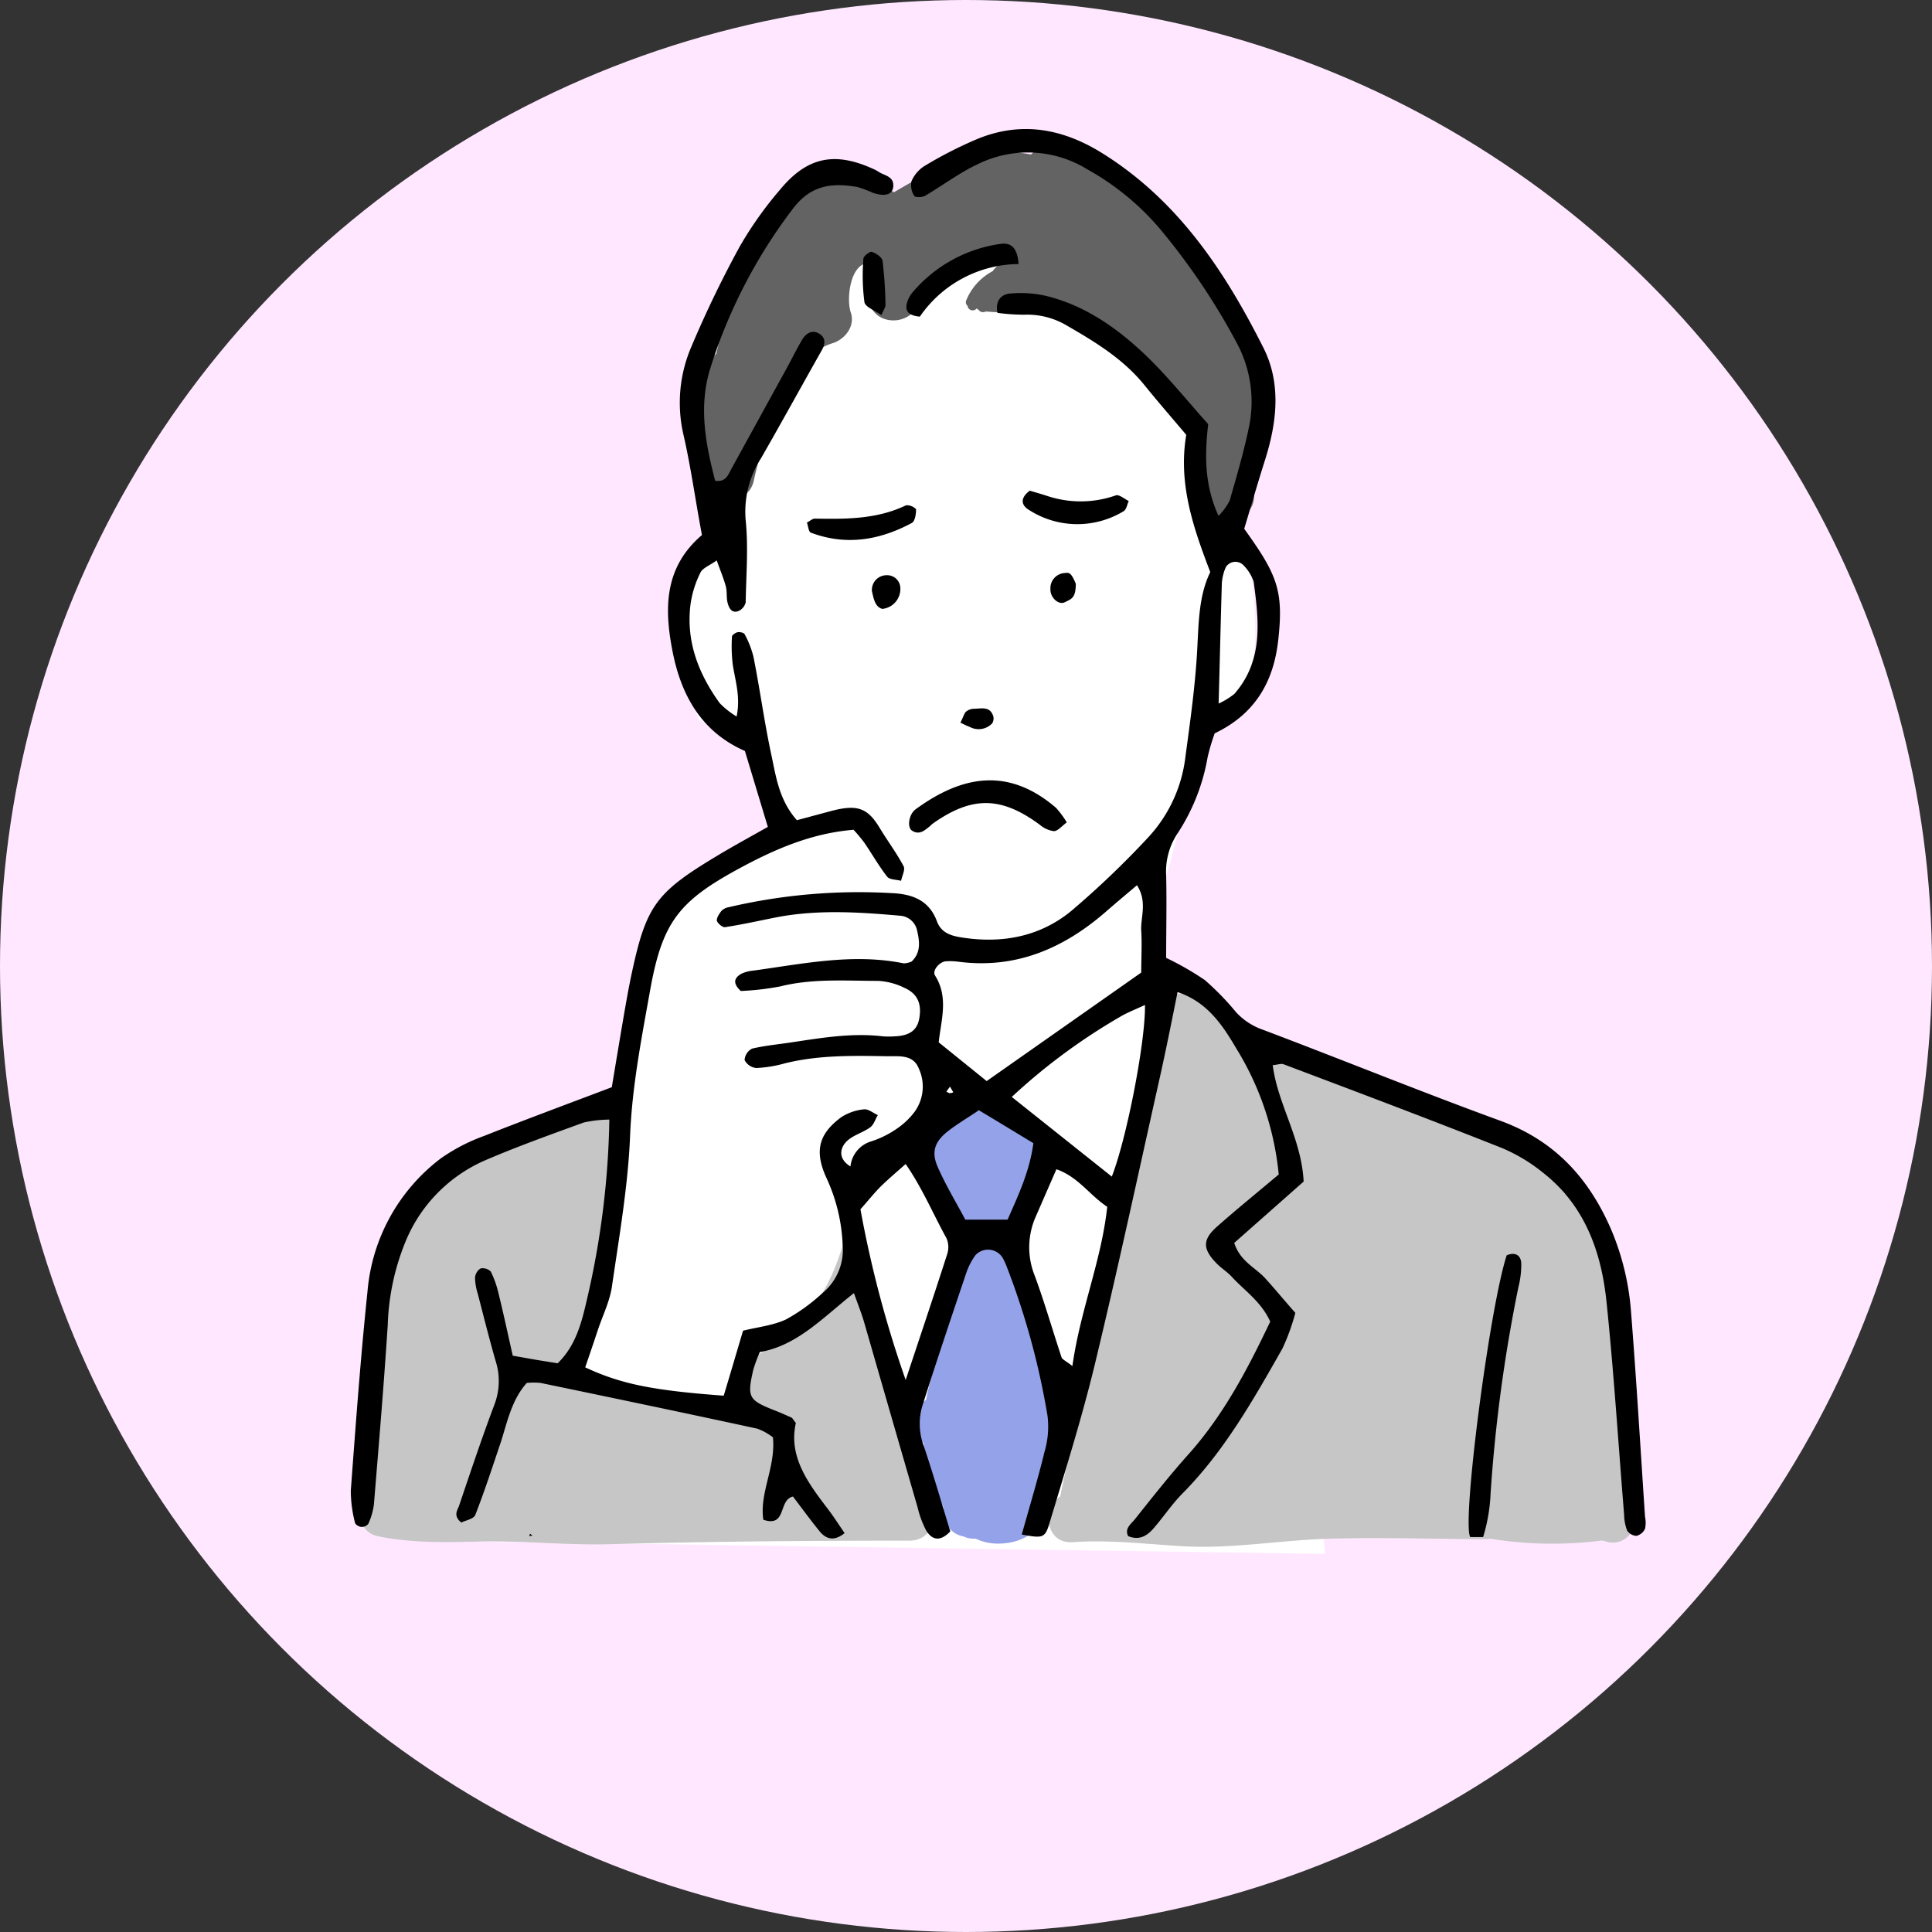
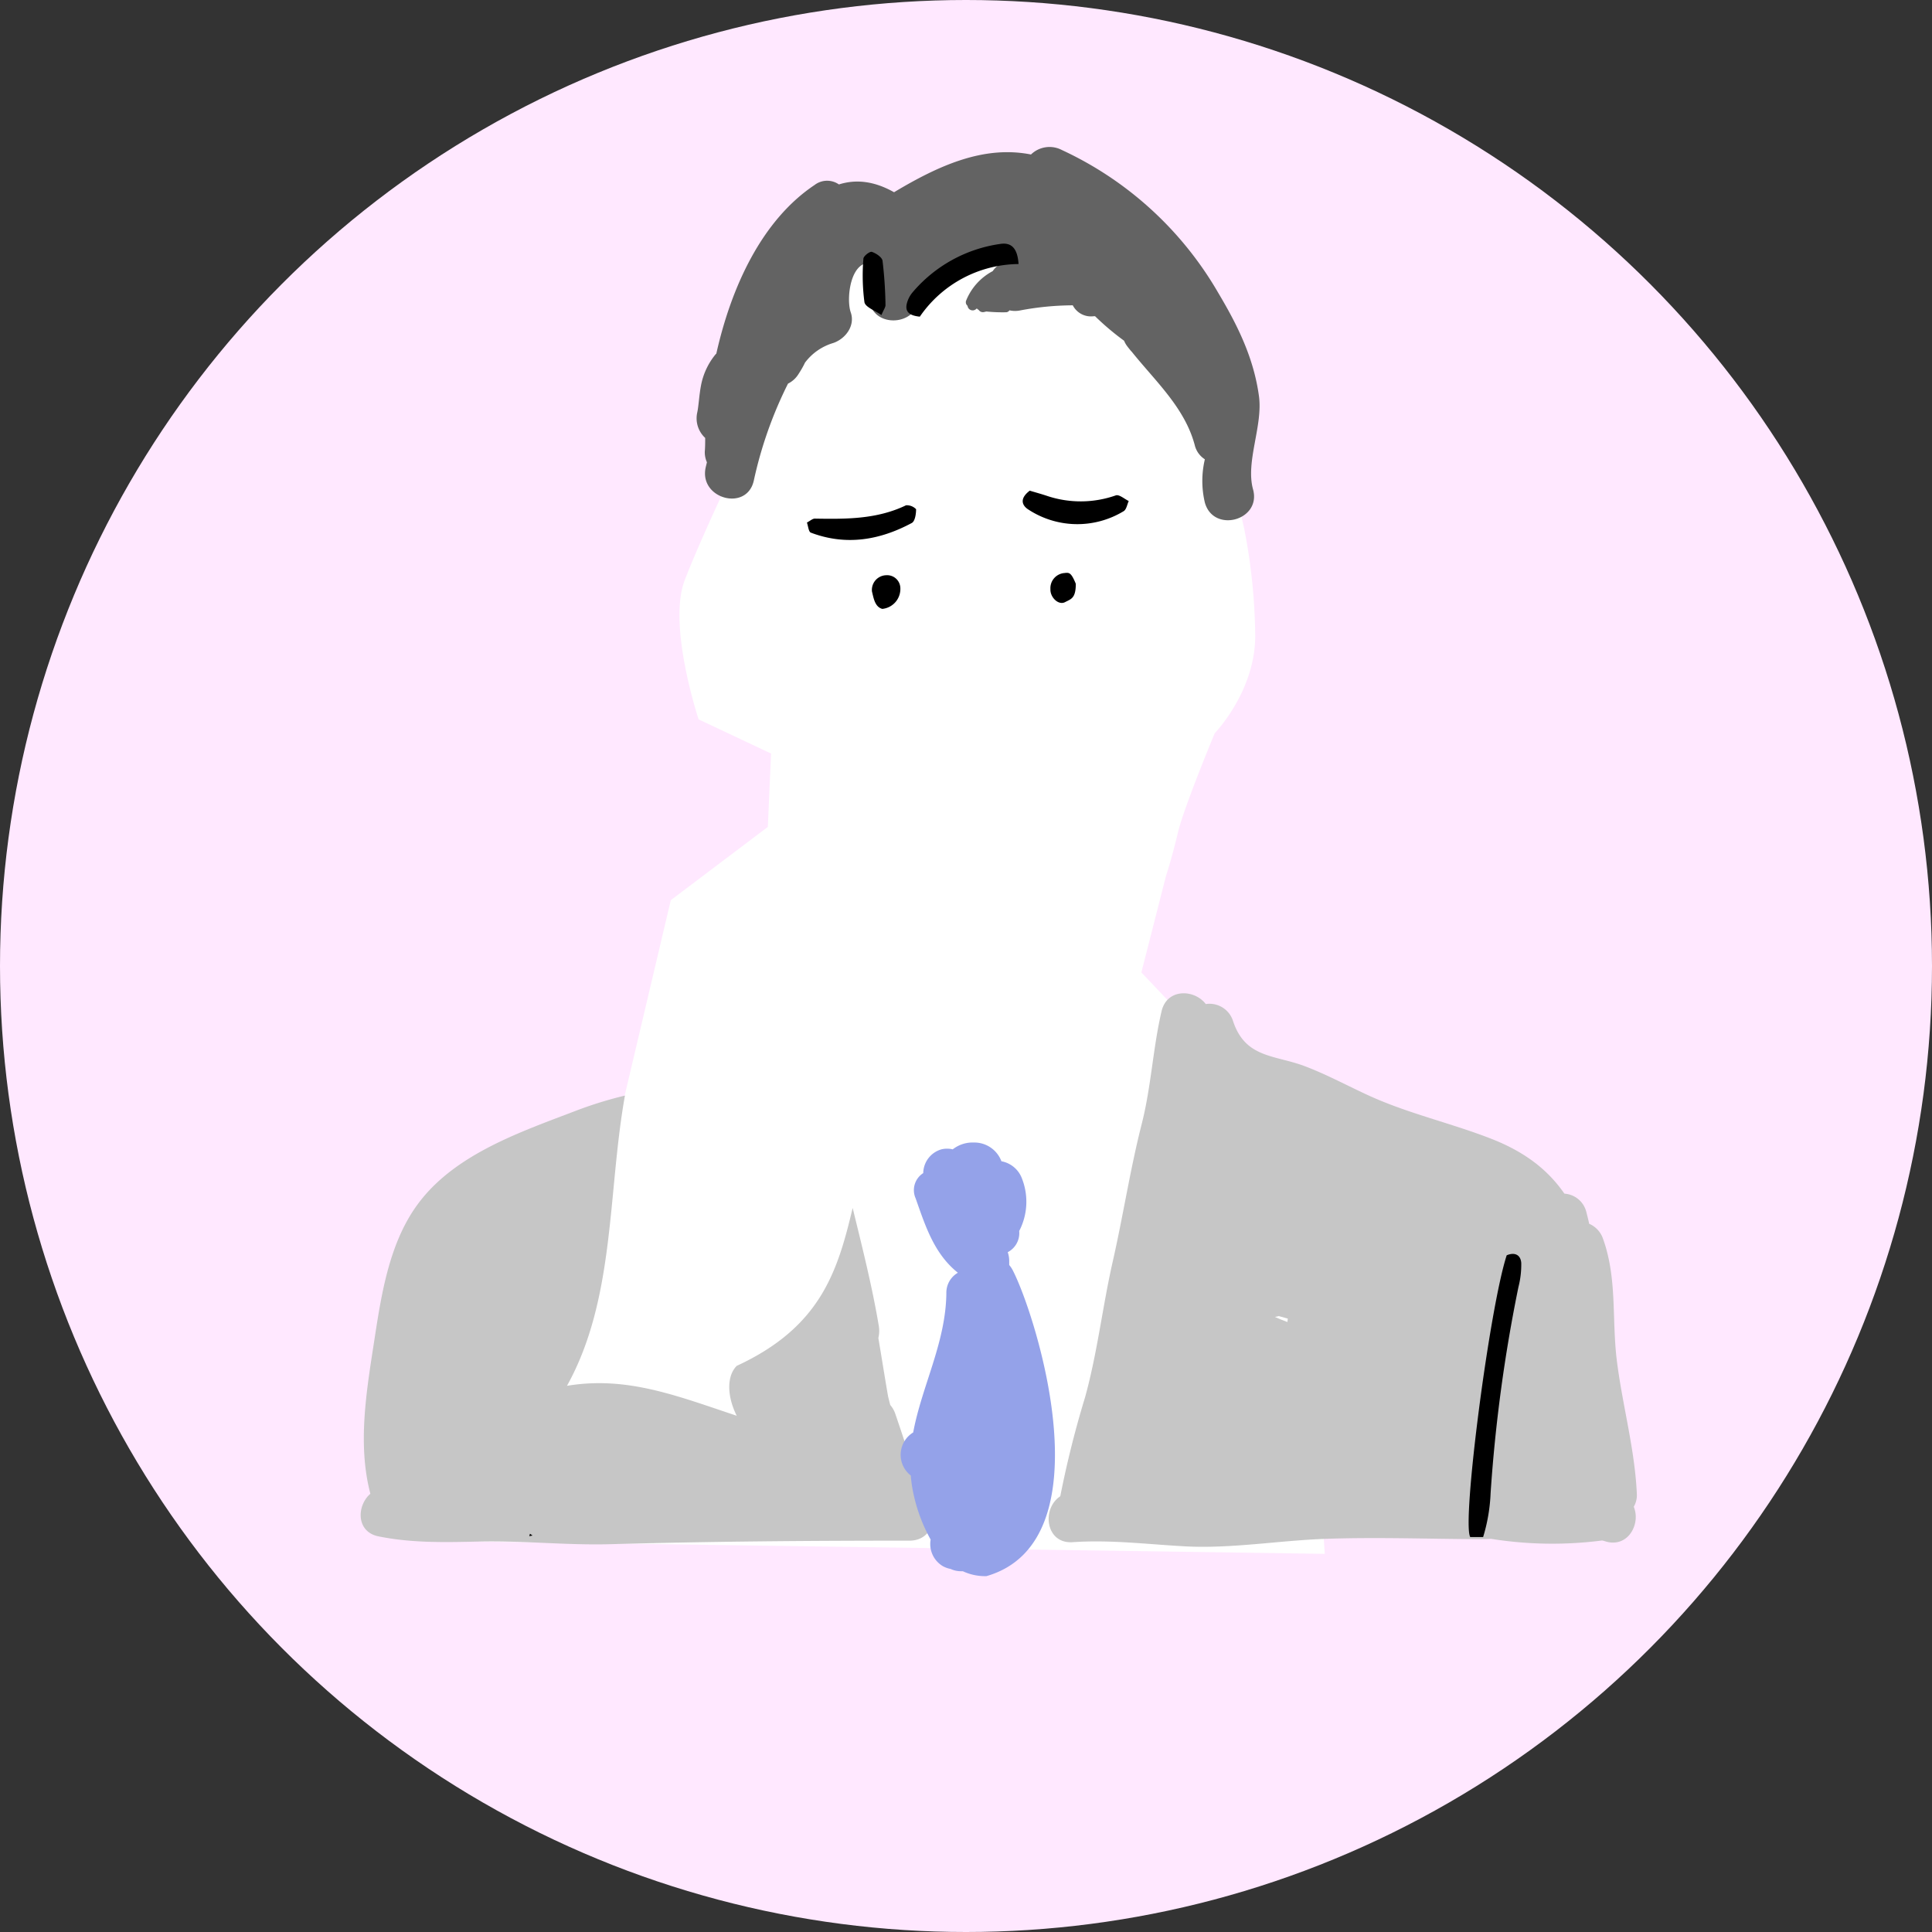
<svg xmlns="http://www.w3.org/2000/svg" viewBox="0 0 300 300">
  <rect x="0" y="0" width="300" height="300" fill="#333333" stroke="none" />
  <g id="レイヤー_2" data-name="レイヤー 2">
    <g id="メニュー">
      <circle cx="150" cy="150" r="150" fill="#ffe8ff" />
      <path d="M84.75,200.26,97,170.12l7.16-30.34,15.07-11.38.5-11.39-11.25-5.31s-4.85-14.59-2.16-21.6S115,70.66,115,70.66l8.64-28.08,23.76-8.64,15.12-2.16,17.28,19.44,10.8,19.44L193.2,82.1a90.14,90.14,0,0,1,1.71,16.64c0,8.64-6.29,15.12-6.29,15.12s-4.8,11.52-5.73,15.48-1.81,6.58-1.81,6.58L177.23,151l24.16,25.48,4.32,64.8L74.39,239.37Z" fill="#fff" />
      <path d="M195.49,61.51c-.81-5.91-3.27-10.91-6.3-16A54.5,54.5,0,0,0,164.9,23.3a4.14,4.14,0,0,0-4.81.69c-7.41-1.47-14.46,1.79-21.26,5.86-3.24-1.83-6.07-2-8.56-1.21a3.21,3.21,0,0,0-3.79.09c-8.19,5.48-12.93,15.83-15.25,26.18a1.85,1.85,0,0,0-.14.14,10.74,10.74,0,0,0-2.22,4.71c-.31,1.58-.37,3.17-.59,4.24a4.14,4.14,0,0,0,1.22,4c0,.71,0,1.42-.06,2.11a3.8,3.8,0,0,0,.33,1.67c-.06.27-.13.52-.19.79-1.09,4.87,6.38,6.94,7.47,2.06a63.72,63.72,0,0,1,5.31-15.06A4,4,0,0,0,124,58.07c.38-.58.72-1.17,1-1.76a8.5,8.5,0,0,1,4.39-3.05c1.9-.65,3.44-2.68,2.71-4.77s-.07-8.24,3.38-7.64a3.23,3.23,0,0,0,.69.07A13.61,13.61,0,0,0,135,46c-.2,5,7.55,5,7.76,0a6.11,6.11,0,0,1,.12-1,4.73,4.73,0,0,0,.68-.54c1.78-1.72,4-3.42,6.57-3.52a3.74,3.74,0,0,0,2.45-1,13.2,13.2,0,0,1,2.72.45,3.68,3.68,0,0,0,2,0s0,.07,0,.1l-.86.14a3.34,3.34,0,0,0-2.29,1.47A8.94,8.94,0,0,0,150,46.73a.73.73,0,0,0,.24.76.8.8,0,0,0,1.32.51l.12-.11a.67.67,0,0,0,.28.22.78.78,0,0,0,.81.35l.39-.09a25.33,25.33,0,0,0,3,.12.67.67,0,0,0,.59-.3,4,4,0,0,0,1.73,0,44.73,44.73,0,0,1,8.1-.78,3.18,3.18,0,0,0,3.28,1.69h.18a40.93,40.93,0,0,0,4.51,3.81,3.57,3.57,0,0,0,.49.86c.2.27.41.52.62.78h0a.27.27,0,0,1,.08.07c3.67,4.58,8.23,8.68,9.78,14.5a3.6,3.6,0,0,0,1.57,2.2,14.52,14.52,0,0,0,0,6.72c1.34,4.81,8.82,2.77,7.48-2.06C193.39,71.68,196.12,66.13,195.49,61.51Z" fill="#636363" fill-rule="evenodd" />
      <path d="M142.19,231.59a1.12,1.12,0,0,1-.05-.13,4,4,0,0,0,0-2.05c-.88-3.33-2-6.56-3.1-9.82a4.24,4.24,0,0,0-.8-1.42c-.12-.44-.23-.89-.34-1.34-.52-3-1-6.07-1.51-9.06a4.66,4.66,0,0,0,.07-1.88c-1.05-6.24-2.59-12.29-4.06-18.32-2.35,9.92-5,18.51-18,24.52-1.55,1.55-1.55,4.65,0,7.75-9.31-3.1-17.06-6.2-26.36-4.65,7.51-13.52,6.3-30,9-45.07a62.1,62.1,0,0,0-7.49,2.31c-8.48,3.25-18.47,6.61-24.26,14-4.82,6.14-6.05,14.43-7.2,21.91-1.19,7.7-2.59,15.95-.58,23.61-2.14,1.86-2.24,5.92,1.28,6.62,5.21,1.05,10.32.92,15.61.8,6.8-.16,13.58.6,20.4.41,15.49-.43,30.93-.55,46.44-.55C145.88,239.23,146.2,232.52,142.19,231.59Z" fill="#c6c6c6" fill-rule="evenodd" />
      <path d="M254.17,232c-.31-7-2.24-13.77-3.11-20.75-.8-6.47.1-12.79-2.2-19.05a3.88,3.88,0,0,0-2.09-2.17c-.13-.59-.28-1.21-.49-2a3.75,3.75,0,0,0-3.36-2.68c-2.43-3.5-5.85-6.36-11.3-8.5-6.26-2.45-12.84-3.9-19-6.7-3.37-1.54-6.55-3.28-10-4.59-4.67-1.77-9.24-1.22-11.15-7a3.83,3.83,0,0,0-4.24-2.65c-1.73-2.3-6-2.49-6.86,1.1-1.36,5.81-1.6,11.7-3.1,17.58-1.78,7-2.88,14.24-4.48,21.28S170.42,210,168.48,217a155.61,155.61,0,0,0-3.84,15.34c-2.92,1.9-2.31,7.41,1.92,7.13,5.92-.41,11.66.34,17.56.65,7.17.37,14.54-.92,21.71-1.17,7.77-.27,15.56,0,23.32.05.78,0,1.57,0,2.38-.05a60.24,60.24,0,0,0,17.21.26h0c.16,0,.34.07.5.12,3.54,1.12,5.57-2.69,4.45-5.36A3.58,3.58,0,0,0,254.17,232Zm-54.26-26.72c-.66-.25-1.31-.5-1.94-.79a4.29,4.29,0,0,0,.6-.13l1.4.39Z" fill="#c6c6c6" fill-rule="evenodd" />
-       <path d="M157.24,197.21a4.25,4.25,0,0,0-.53-.78l0-.62a4.14,4.14,0,0,0-.23-1.37,3.34,3.34,0,0,0,1.78-3.29c-.1-2,1.12-3.35,2-5.05a9.85,9.85,0,0,0,.44-8.12,4.21,4.21,0,0,0-3.2-2.71,4.49,4.49,0,0,0-4.29-2.91,5,5,0,0,0-3.27,1.06,3.74,3.74,0,0,0-1.76,0,3.9,3.9,0,0,0-2.82,3.69,3.13,3.13,0,0,0-1.18,3.92c1.53,4.34,2.88,8.61,6.56,11.55a3.57,3.57,0,0,0-1.79,3.19c-.09,7.68-3.81,14.39-5.15,21.61a4.07,4.07,0,0,0-.37,6.69,19.47,19.47,0,0,0,.4,2.77,25.34,25.34,0,0,0,2.68,7.17,4,4,0,0,0,1.84,4.1,3.88,3.88,0,0,0,1.25.46,3.78,3.78,0,0,0,1.68.36,1.81,1.81,0,0,0,.23,0,8.13,8.13,0,0,0,3.67.76C172,239.3,160.84,204.13,157.24,197.21Z" fill="#94a2e9" fill-rule="evenodd" />
-       <path d="M95,168.82c.73-4.39,1.32-7.95,1.93-11.5.33-1.89.66-3.77,1.05-5.64,2.32-11,3.73-13,13.39-18.8,2.53-1.52,5.12-2.93,7.86-4.48l-3.56-11.79c-6.67-2.92-9.85-8.53-11.2-15.28S103.08,88.12,109,83.08c-1-5.25-1.7-10.48-2.88-15.61a22,22,0,0,1,1.28-13.74,170,170,0,0,1,7.46-15.44,57.69,57.69,0,0,1,6.25-8.82c4.24-5.14,8.54-6,14.66-3.16.39.17.73.44,1.11.62,1,.44,2,.75,1.81,2.18-.19,1.12-1.28,1.44-3.13.84a20.16,20.16,0,0,0-2.37-.9c-4-.71-7.28-.34-10.09,3.39a80.56,80.56,0,0,0-12.81,24.77c-1.84,5.93-.73,11.72.76,17.44,1.58.25,2-.83,2.46-1.74l8.6-15.64c.81-1.49,1.56-3,2.42-4.48.59-1,1.54-1.65,2.64-1s1,1.67.36,2.73c-3.13,5.54-6.19,11.12-9.36,16.64a15.34,15.34,0,0,0-2.38,9.64c.43,4.2.07,8.49,0,12.74a2,2,0,0,1-1.09,1.33c-1.07.44-1.51-.46-1.72-1.27s-.06-1.71-.27-2.52c-.32-1.21-.81-2.36-1.42-4.06-1.09.79-2.18,1.17-2.53,1.9a16,16,0,0,0-1.52,4.8c-.77,5.79,1.19,10.86,4.52,15.47a13.21,13.21,0,0,0,2.62,2.07c.63-3-.19-5.47-.59-8a23.9,23.9,0,0,1-.13-4.4c0-.25.54-.62.88-.69s1,.08,1.09.32A14.59,14.59,0,0,1,117,102c1,5,1.67,10.06,2.74,15.05.75,3.48,1.2,7.15,4,10.31l5.29-1.42c4.12-1.09,5.7-.48,7.58,2.64,1.21,2,2.61,3.87,3.7,5.92.29.53-.24,1.51-.39,2.27-.74-.2-1.78-.16-2.16-.64-1.3-1.66-2.35-3.53-3.55-5.28a25.39,25.39,0,0,0-1.67-2c-6.58.53-12.4,3.08-18,6.14-9.17,5-11.7,8.3-13.57,18.67-1.34,7.51-2.82,15-3.13,22.7s-1.69,15.63-2.82,23.41c-.33,2.27-1.4,4.43-2.15,6.64-.66,2-1.34,4-2,5.91,5.51,2.58,10.47,3.59,21.51,4.4,1-3.32,2-6.72,3-10.09,2.34-.58,4.7-.81,6.71-1.77a28.25,28.25,0,0,0,5.65-4.1,8.68,8.68,0,0,0,3.11-7.36,27.2,27.2,0,0,0-2.5-10.45c-1.94-4.21-1.23-6.88,2.29-9.48a7.87,7.87,0,0,1,3.51-1.21c.67-.09,1.43.57,2.16.89-.39.64-.62,1.49-1.18,1.9-1.17.85-2.74,1.23-3.71,2.23s-1.34,2.63.64,3.85a4.54,4.54,0,0,1,3.26-3.91,15.15,15.15,0,0,0,4-2,11.43,11.43,0,0,0,2.72-2.61,6.68,6.68,0,0,0,.63-6.69c-.87-2.23-3.07-1.88-5-1.91-5.32-.09-10.63-.19-15.85,1.12a19.43,19.43,0,0,1-4.39.71,2.29,2.29,0,0,1-1.81-1.24,2.15,2.15,0,0,1,1.16-1.77c2.06-.49,4.19-.67,6.29-1,4.62-.69,9.24-1.47,14-.91a13.53,13.53,0,0,0,1.91,0c2.25-.1,3.42-.95,3.75-2.71.42-2.24-.19-3.84-2.17-4.76a10.47,10.47,0,0,0-4.22-1.14c-5.08,0-10.19-.4-15.23.87a42.31,42.31,0,0,1-6.08.7c-1.25-1.16-1.09-2,.08-2.67a5.33,5.33,0,0,1,1.83-.49c7.76-1.06,15.49-2.73,23.39-1.13a3.35,3.35,0,0,0,1.22-.28c1.45-1.37,1.26-3.08.87-4.75a2.89,2.89,0,0,0-2.67-2.37c-6.57-.58-13.15-1-19.69.35-2.49.5-5,1.05-7.48,1.43-.39.06-1.17-.61-1.26-1s.36-1.1.72-1.54a2.1,2.1,0,0,1,1.11-.56,88.6,88.6,0,0,1,25.25-2.19c3.19.13,5.86,1.06,7.08,4.37.7,1.89,2.34,2.3,4.06,2.55,6.19.93,12-.19,16.83-4.17a139.9,139.9,0,0,0,11.94-11.42,22.19,22.19,0,0,0,5.77-12.57c.77-5.67,1.57-11.37,1.85-17.08.21-4.05.28-8,2-11.53-2.68-7-5-13.75-3.73-21.31-2.1-2.49-4.33-5.05-6.46-7.68-3.28-4.07-7.63-6.72-12.05-9.27A12,12,0,0,0,159,48.87a32.22,32.22,0,0,1-4.12-.29c-.4-2,.73-2.92,2-3a17.52,17.52,0,0,1,5.64.39c5.94,1.47,10.85,4.91,15.18,9,3.53,3.35,6.59,7.2,9.91,10.89-.55,4.76-.61,9.4,1.6,14.24a9.36,9.36,0,0,0,1.74-2.39C192.05,73.85,193.2,70,194,66a19.26,19.26,0,0,0-2.09-13,104.13,104.13,0,0,0-11.34-16.92,40.69,40.69,0,0,0-11.69-9.76,17.59,17.59,0,0,0-17.11-.8c-2.85,1.34-5.4,3.29-8.14,4.89-.45.25-1.54.27-1.67,0a3.05,3.05,0,0,1-.43-2.26,5.29,5.29,0,0,1,2-2.36A64.09,64.09,0,0,1,152,21.48c6.83-2.7,13.22-1.45,19.37,2.44C183,31.25,190.21,42.14,196.18,54c2.79,5.53,2.11,11.56.26,17.4-1.15,3.63-2.21,7.29-3.24,10.71,5.16,7.17,6.15,9.63,5.27,17.4-.7,6.1-3.37,11.27-9.85,14.36a32.59,32.59,0,0,0-1.1,3.7,31.22,31.22,0,0,1-4.63,11.78,10.64,10.64,0,0,0-1.81,6.58c.1,4.24,0,8.49,0,12.81a45.19,45.19,0,0,1,6,3.44,42,42,0,0,1,4.86,5,10.26,10.26,0,0,0,4.17,2.72c12.31,4.65,24.5,9.62,36.86,14.13,8.39,3.06,13.7,8.84,17.17,16.8a40.33,40.33,0,0,1,3.13,12.94c.84,10.57,1.46,21.16,2.17,31.75a4.47,4.47,0,0,1,0,1.86,2,2,0,0,1-1.34,1.11,1.84,1.84,0,0,1-1.46-.87,7.4,7.4,0,0,1-.45-2.46c-.9-11-1.59-22-2.73-33-.8-7.77-3.37-14.95-9.78-20a26.39,26.39,0,0,0-6.49-3.91c-11.25-4.46-22.58-8.73-33.9-13-.33-.13-.79.06-1.66.15.77,6.09,4.46,11.38,4.8,18.07L191.65,193c.93,2.88,3.28,3.81,4.81,5.49s3,3.48,4.68,5.37a33.31,33.31,0,0,1-2,5.53c-4.51,7.94-9,15.91-15.49,22.48-1.64,1.65-2.95,3.63-4.47,5.39-1,1.17-2.21,2-4,1.27-.6-1.18.44-1.88,1-2.57,2.77-3.48,5.55-7,8.51-10.3,5.42-6.11,9.11-13.22,12.55-20.44-1.39-3.09-3.95-4.77-5.94-6.93-.71-.78-1.64-1.35-2.38-2.1-2.24-2.29-2.22-3.74.17-5.82,3-2.65,6.16-5.21,9.47-8A45.56,45.56,0,0,0,192,162.85c-2.07-3.5-4.44-7.24-9.15-8.8-1,5-1.94,9.69-3,14.36-3.24,14.51-6.37,29.05-9.86,43.51-2,8.25-4.55,16.37-7,24.51-.72,2.44-1.06,2.45-4.33,1.85,1.19-4.28,2.48-8.52,3.53-12.83a13.84,13.84,0,0,0,.47-5.59,117.17,117.17,0,0,0-6.39-23.31,12,12,0,0,0-.53-1.15,2.66,2.66,0,0,0-4.28-.49,10.52,10.52,0,0,0-1.44,2.81c-2.3,6.83-4.61,13.68-6.79,20.56a9.79,9.79,0,0,0,.21,6.25c1.49,4.41,2.78,8.9,4.12,13.26-1.5,1.6-2.81,1.42-3.75-.15a15,15,0,0,1-1.32-3.56q-4.17-14.39-8.31-28.77c-.39-1.35-.93-2.67-1.58-4.52-4.88,3.86-8.83,8.16-14.62,9.16a25.57,25.57,0,0,0-1,2.7c-1,4.39-.8,4.75,3.57,6.46.79.31,1.56.66,2.33,1,.17.08.27.31.7.85-1.17,5.21,1.87,9.3,5,13.39.89,1.17,1.68,2.42,2.57,3.71-1.57,1.28-2.84,1-3.89-.29-1.46-1.8-2.82-3.67-4.13-5.39-2.32.53-.91,4.83-4.6,3.61-.63-4.23,1.95-8.16,1.49-12.8a8.92,8.92,0,0,0-2.44-1.35c-11.2-2.43-22.42-4.77-33.64-7.1a11.41,11.41,0,0,0-2.14,0c-2.31,2.57-3,5.93-4,9.1-1.29,3.81-2.53,7.65-4,11.4-.24.63-1.53.85-2.17,1.18-1.32-1.08-.59-1.9-.35-2.6,1.77-5.23,3.52-10.47,5.46-15.63a10.21,10.21,0,0,0,.23-6.83c-1-3.46-1.88-7-2.78-10.46a9,9,0,0,1-.43-2.48,1.88,1.88,0,0,1,.85-1.45,1.73,1.73,0,0,1,1.61.49A16.33,16.33,0,0,1,77.45,201c.76,3.09,1.42,6.19,2.17,9.51l3.74.66,3.23.52c2.8-2.69,3.73-6.34,4.5-9.7a131.91,131.91,0,0,0,3.53-28.14,18.72,18.72,0,0,0-4,.46c-5.19,1.89-10.4,3.75-15.46,5.94A23.46,23.46,0,0,0,63,192.72a37.14,37.14,0,0,0-2.79,13c-.6,9.3-1.39,18.6-2.15,27.9a10.47,10.47,0,0,1-.87,3,1.29,1.29,0,0,1-1.06.48c-.35,0-.93-.35-1-.62a20.34,20.34,0,0,1-.66-5c.77-10.34,1.52-20.69,2.6-31a28.93,28.93,0,0,1,11.4-20.62,28.37,28.37,0,0,1,6.72-3.48C81.75,173.78,88.32,171.36,95,168.82Zm58.21-.95,24-16.85c0-2.26.13-4.38,0-6.47s1-4.5-.66-7.09c-1.9,1.6-3.47,2.92-5,4.26-6.55,5.64-13.94,8.77-22.77,7.61a9.93,9.93,0,0,0-1.89-.06c-1,.06-2.19,1.43-1.69,2.22,2.13,3.37.93,6.94.56,10.36Zm3.88,2.45,15.55,12.38c2.32-5.93,5.25-21,5.15-26.65-1.42.67-2.75,1.17-3.93,1.88A93.28,93.28,0,0,0,157.12,170.32Zm-16.47,44c2.51-7.56,4.53-13.56,6.46-19.58a3.49,3.49,0,0,0-.1-2.45c-2.08-3.76-3.74-7.77-6.35-11.54C139.21,182,138.05,183,137,184s-2.22,2.47-3.39,3.78A173.58,173.58,0,0,0,140.65,214.33Zm25.9-2.19c1.22-8.71,4.52-16.39,5.41-24.74-2.77-1.83-4.49-4.64-7.89-5.83l-3.17,7.27a11.77,11.77,0,0,0-.19,9.28c1.54,4.17,2.76,8.46,4.17,12.69C165,211.12,165.47,211.3,166.55,212.14ZM152,172.4c-1.65,1.11-3.27,2.07-4.75,3.21-2.07,1.6-2.68,3.19-1.67,5.53,1.25,2.87,2.9,5.58,4.31,8.24h6.57c1.74-3.95,3.43-7.55,4-11.87C157.66,175.82,155,174.19,152,172.4Zm37.22-63.15a11.46,11.46,0,0,0,2.45-1.5c4.53-5.18,3.82-11.32,3-17.42A6.54,6.54,0,0,0,193,87.69a1.74,1.74,0,0,0-2.67.41,7.56,7.56,0,0,0-.6,2.4C189.55,96.38,189.42,102.26,189.23,109.25Zm-41.71,59.48-.55.76a1.3,1.3,0,0,0,.51.26,1.71,1.71,0,0,0,.56-.14Z" fill-rule="evenodd" />
+       <path d="M157.24,197.21a4.25,4.25,0,0,0-.53-.78l0-.62a4.14,4.14,0,0,0-.23-1.37,3.34,3.34,0,0,0,1.78-3.29a9.85,9.85,0,0,0,.44-8.12,4.21,4.21,0,0,0-3.2-2.71,4.49,4.49,0,0,0-4.29-2.91,5,5,0,0,0-3.27,1.06,3.74,3.74,0,0,0-1.76,0,3.9,3.9,0,0,0-2.82,3.69,3.13,3.13,0,0,0-1.18,3.92c1.53,4.34,2.88,8.61,6.56,11.55a3.57,3.57,0,0,0-1.79,3.19c-.09,7.68-3.81,14.39-5.15,21.61a4.07,4.07,0,0,0-.37,6.69,19.47,19.47,0,0,0,.4,2.77,25.34,25.34,0,0,0,2.68,7.17,4,4,0,0,0,1.84,4.1,3.88,3.88,0,0,0,1.25.46,3.78,3.78,0,0,0,1.68.36,1.81,1.81,0,0,0,.23,0,8.13,8.13,0,0,0,3.67.76C172,239.3,160.84,204.13,157.24,197.21Z" fill="#94a2e9" fill-rule="evenodd" />
      <path d="M230.3,238.67h-2c-1.34-2.19,3-35.64,5.66-43.75,1.24-.52,2.17-.08,2.26,1.2a14.06,14.06,0,0,1-.44,3.74,238.23,238.23,0,0,0-4.32,32A27.06,27.06,0,0,1,230.3,238.67Z" fill-rule="evenodd" />
-       <path d="M165.65,127.7c-.78.57-1.39,1.35-2,1.36a4.2,4.2,0,0,1-2.2-1c-6-4.42-10.5-4.48-16.6-.18-.17.12-.31.29-.47.42-.81.65-1.61,1.41-2.75.69-.8-.49-.53-2.52.53-3.31,7.47-5.47,14.61-6.44,21.82-.24A14.67,14.67,0,0,1,165.65,127.7Z" fill-rule="evenodd" />
      <path d="M158.16,41a18.81,18.81,0,0,0-15.33,8.17c-1.65-.16-2.35-.78-2-2.1a4.31,4.31,0,0,1,.87-1.67,21.85,21.85,0,0,1,13.6-7.52C157,37.61,158,38.48,158.16,41Z" fill-rule="evenodd" />
      <path d="M159.9,76.19c.79.24,1.79.51,2.77.84a16.45,16.45,0,0,0,10.6-.11c.52-.17,1.34.56,2,.88-.25.53-.35,1.3-.78,1.57a13.86,13.86,0,0,1-15-.38C158.5,78.22,158.54,77.22,159.9,76.19Z" fill-rule="evenodd" />
      <path d="M125.3,81.14c.5-.26.87-.62,1.24-.61,4.83.08,9.63.11,14.15-2.07a2,2,0,0,1,1.56.61c0,.74-.17,1.88-.67,2.14-5,2.68-10.22,3.56-15.67,1.5C125.55,82.58,125.49,81.67,125.3,81.14Z" fill-rule="evenodd" />
      <path d="M136.87,48.92c-1-.7-2.51-1.23-2.64-2a31.68,31.68,0,0,1-.16-6.75c0-.4,1-1.17,1.31-1.06.66.22,1.59.84,1.66,1.39a65.1,65.1,0,0,1,.46,6.84C137.52,47.71,137.21,48.09,136.87,48.92Z" fill-rule="evenodd" />
      <path d="M137,94.55c-1.15-.32-1.34-1.65-1.6-2.7a2.28,2.28,0,0,1,2.24-2.53,2.05,2.05,0,0,1,2.16,1.87A3.12,3.12,0,0,1,137,94.55Z" fill-rule="evenodd" />
      <path d="M167.05,90.65c0,2.28-.75,2.36-1.65,2.84-1.05.56-2.35-.76-2.29-2a2.36,2.36,0,0,1,2.18-2.51C166,88.9,166.31,88.84,167.05,90.65Z" fill-rule="evenodd" />
-       <path d="M149.13,112.21c.51-1,.6-1.46.88-1.71a2,2,0,0,1,1.12-.44c1.18,0,2.57-.48,3.1,1.14a1.39,1.39,0,0,1-.19,1.15,2.9,2.9,0,0,1-3.43.54C150,112.66,149.47,112.37,149.13,112.21Z" fill-rule="evenodd" />
      <polygon points="82.68 238.44 82.18 238.53 82.3 238.16 82.68 238.44" fill-rule="evenodd" />
    </g>
  </g>
</svg>